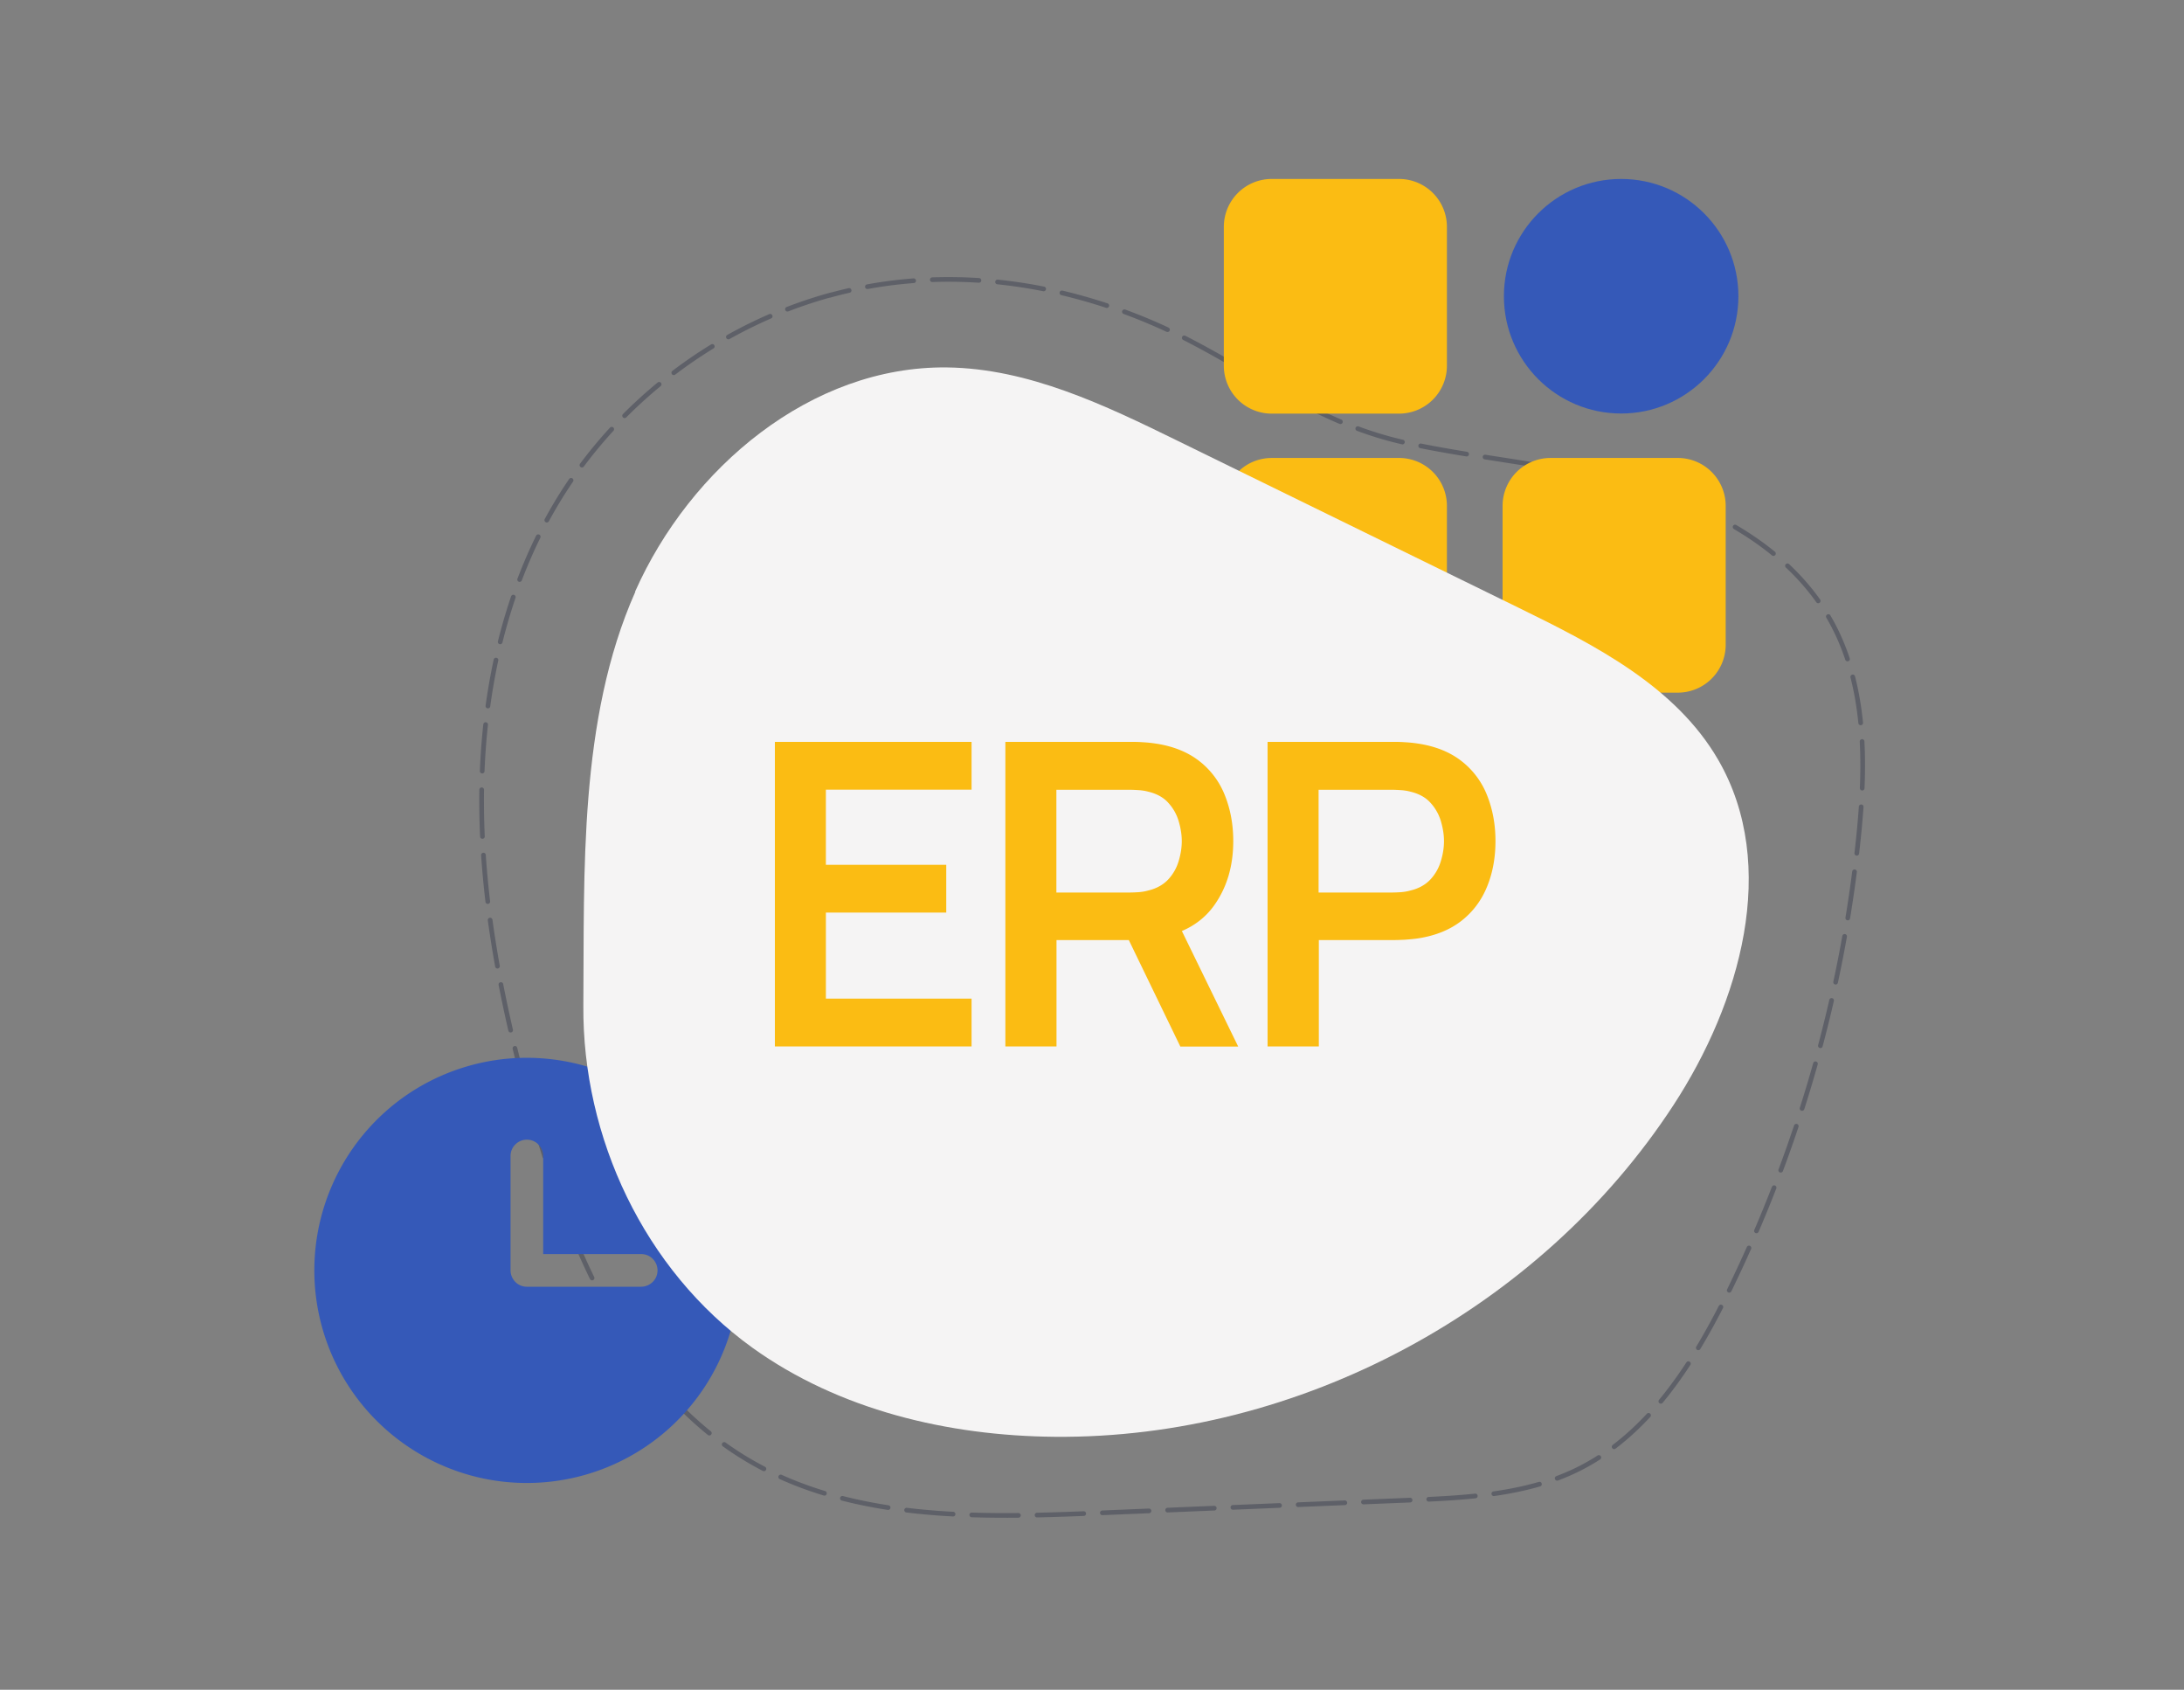
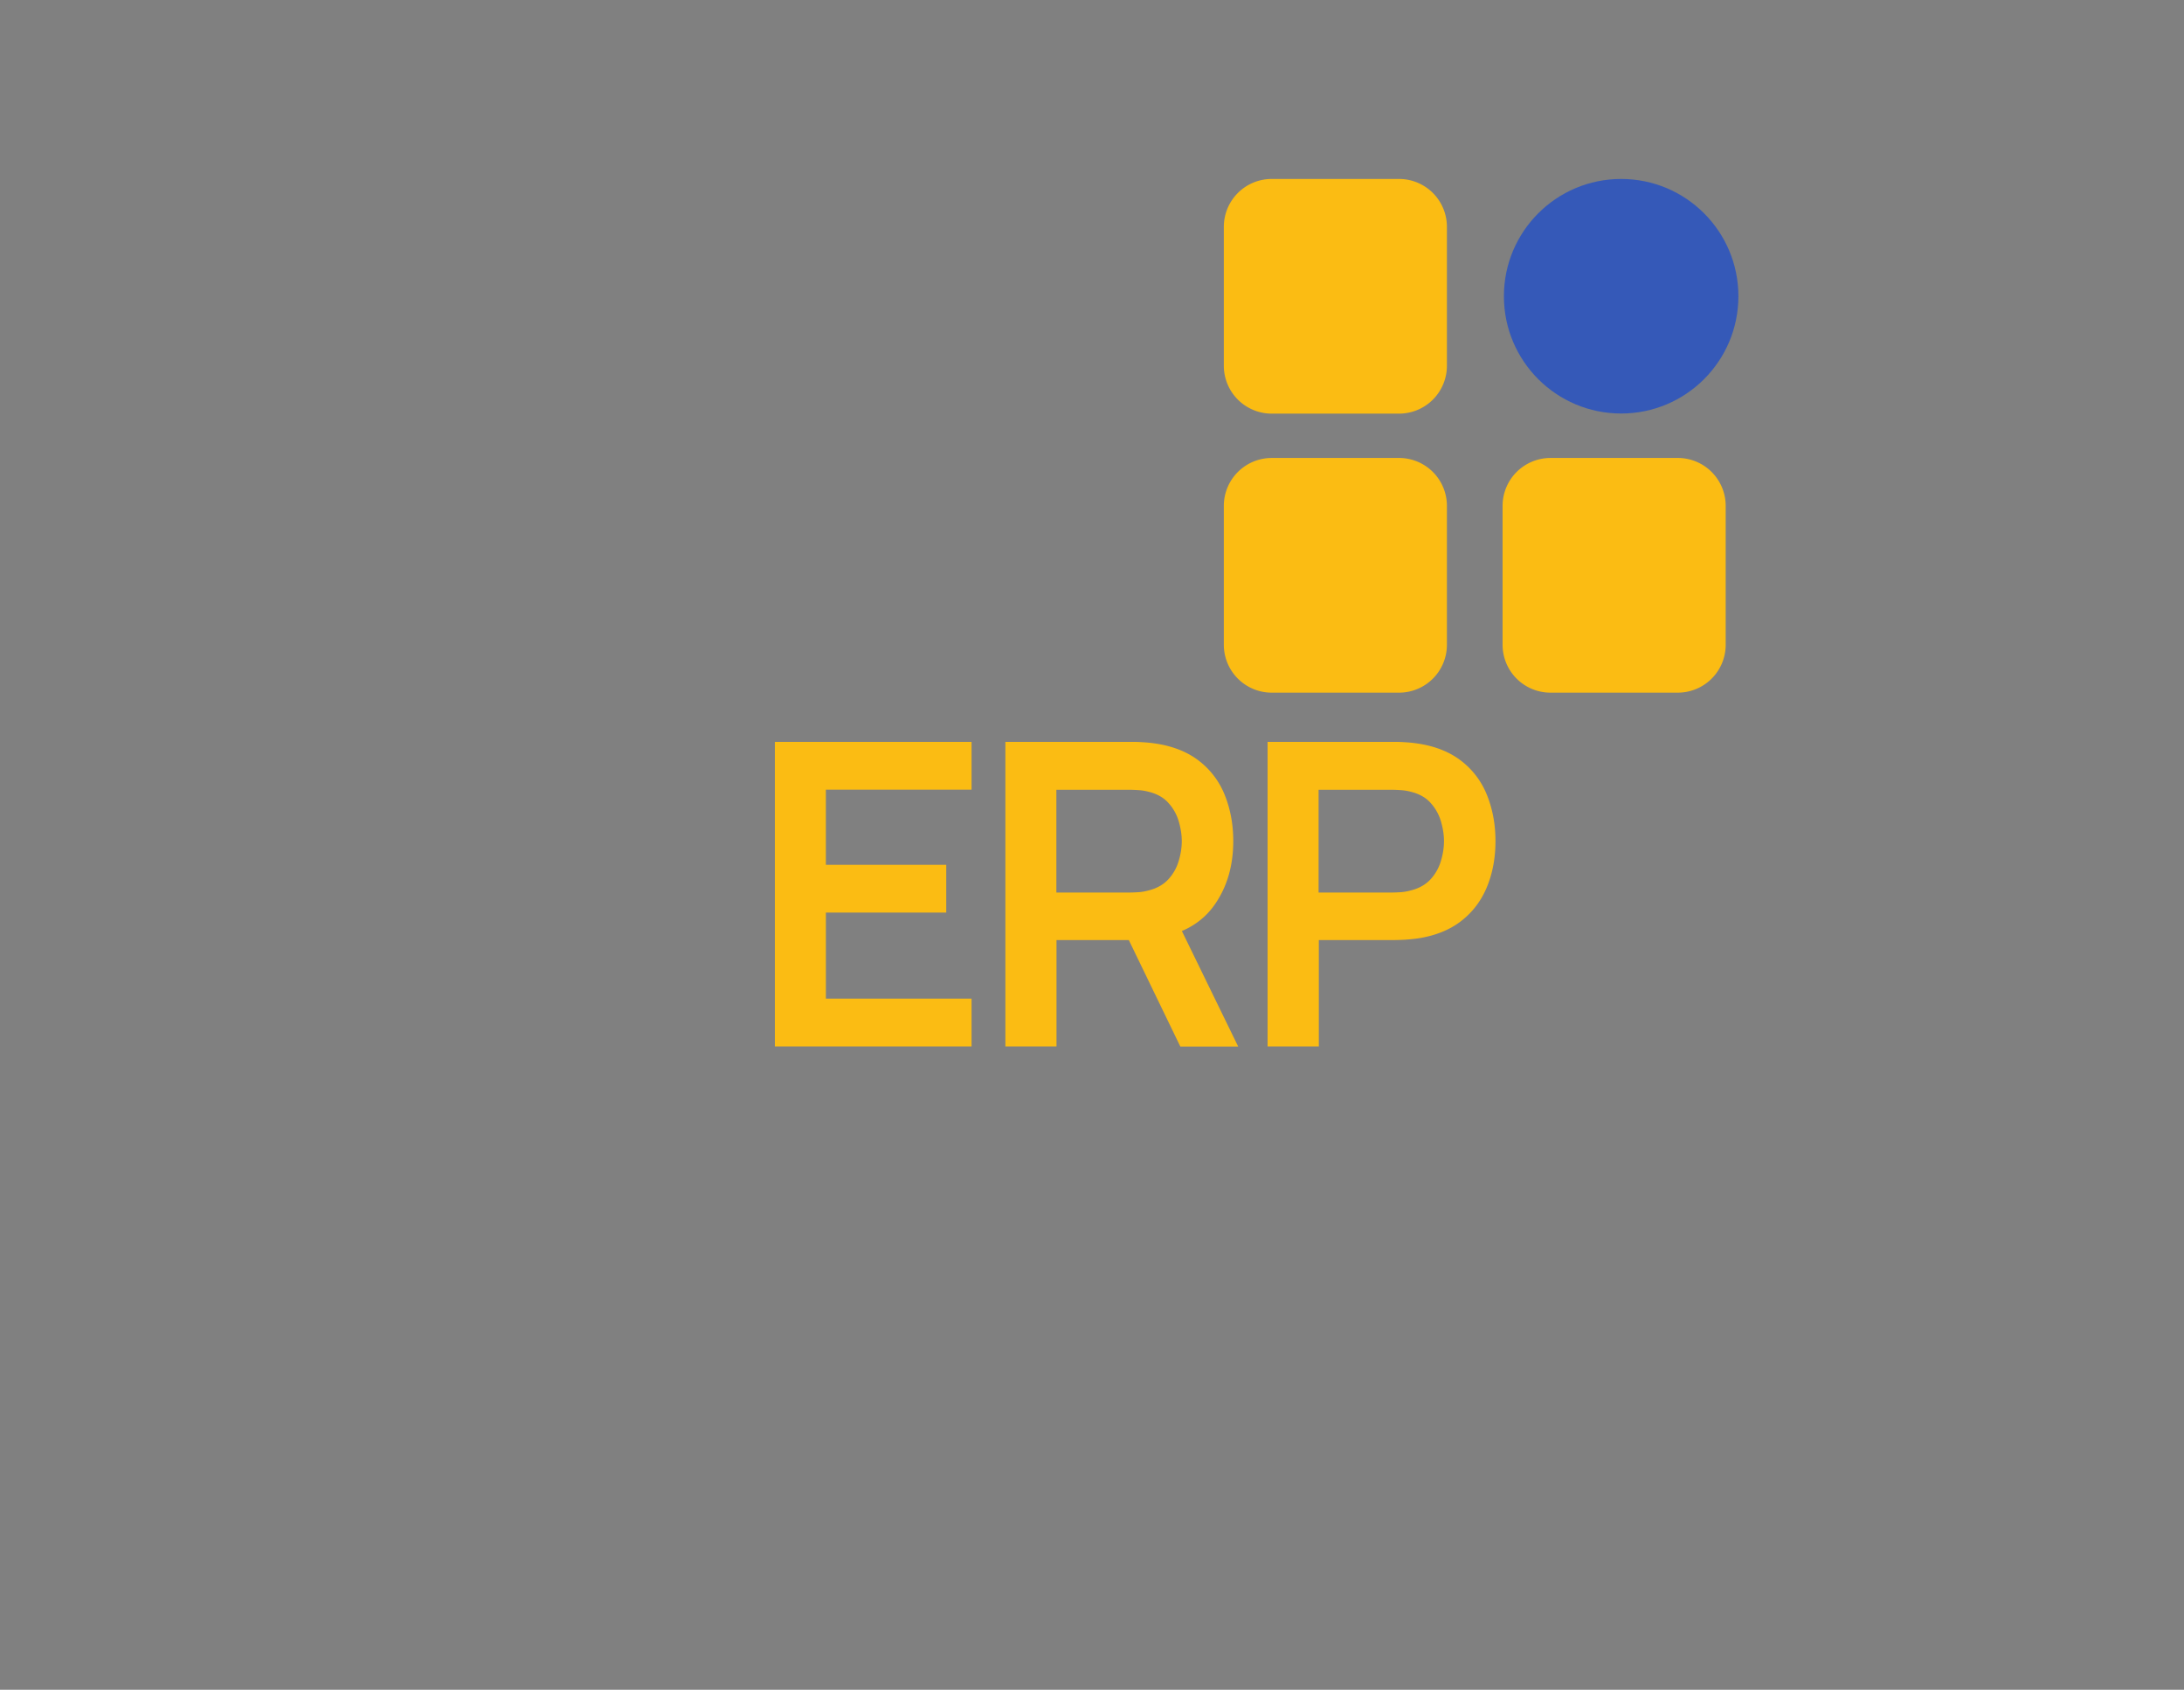
<svg xmlns="http://www.w3.org/2000/svg" width="234" height="181" fill="none">
  <rect width="100%" height="100%" fill="#808080" stroke="none" />
-   <path opacity=".5" d="M89.12 31.562C76.88 34.879 66.042 43.096 59.56 54c-5.682 9.553-7.997 20.856-7.958 31.979.026 11.122 2.302 22.116 5.272 32.84 4.037 14.569 10.286 29.896 23.298 37.586 11.057 6.532 24.699 6.197 37.531 5.657 11.109-.463 22.205-.926 33.314-1.376 6.082-.257 12.369-.553 17.847-3.201 7.727-3.729 12.613-11.509 16.38-19.211a144.292 144.292 0 0 0 13.899-48.734c.798-7.843.836-16.201-3.008-23.08-4.153-7.433-12.202-11.92-20.38-14.273-8.177-2.353-16.753-2.945-25.072-4.745-10.453-2.263-17.499-8.615-26.924-12.73-10.929-4.758-23.054-6.275-34.638-3.138v-.012z" stroke="#3C4150" stroke-width=".5" stroke-miterlimit="10" stroke-linecap="round" stroke-dasharray="5 2" />
-   <path d="M56.448 113.305c-4.5 0-8.91 1.337-12.652 3.832a22.785 22.785 0 0 0-9.681 23.376 22.768 22.768 0 0 0 6.235 11.663 22.808 22.808 0 0 0 11.662 6.236 22.787 22.787 0 0 0 23.376-9.682 22.734 22.734 0 0 0 3.831-12.653 22.787 22.787 0 0 0-22.77-22.772zm12.253 24.521H56.448c-.463 0-.913-.18-1.234-.515a1.785 1.785 0 0 1-.514-1.234v-12.254c0-.463.18-.913.514-1.234a1.73 1.73 0 0 1 1.234-.515c.463 0 .913.18 1.234.515.335.334.515.771.515 1.234v10.505H68.7c.463 0 .913.18 1.235.515.334.334.514.771.514 1.234 0 .463-.18.913-.514 1.234a1.785 1.785 0 0 1-1.235.515z" fill="#3559B8" />
  <path d="M149.897 19.168h-13.642a5.13 5.13 0 0 0-5.13 5.13v14.878a5.13 5.13 0 0 0 5.13 5.13h13.642a5.13 5.13 0 0 0 5.13-5.13V24.298a5.13 5.13 0 0 0-5.13-5.13zm0 29.887h-13.642a5.13 5.13 0 0 0-5.13 5.13v14.877a5.13 5.13 0 0 0 5.13 5.131h13.642a5.13 5.13 0 0 0 5.13-5.13V54.184a5.13 5.13 0 0 0-5.13-5.13zm29.867 0h-13.642a5.13 5.13 0 0 0-5.13 5.13v14.877a5.13 5.13 0 0 0 5.13 5.131h13.642a5.13 5.13 0 0 0 5.131-5.13V54.184a5.13 5.13 0 0 0-5.131-5.13z" fill="#FBBC13" />
  <path d="M173.695 44.293c6.937 0 12.562-5.624 12.562-12.562 0-6.939-5.625-12.563-12.562-12.563-6.938 0-12.562 5.625-12.562 12.563 0 6.938 5.624 12.562 12.562 12.562z" fill="#3559B8" />
-   <path d="M68.043 63.377c5.889-13.27 18.875-24.187 33.404-24.02 8.731.103 16.908 4.025 24.751 7.87 12.202 5.966 24.391 11.945 36.593 17.912 8.152 3.986 16.754 8.396 21.305 16.253 6.558 11.328 2.366 26.012-4.796 36.981-14.285 21.898-40.141 35.759-66.294 35.528-11.43-.103-23.105-2.868-32.388-9.541-11.585-8.333-18.232-22.503-18.116-36.673.115-14.17-.515-30.616 5.567-44.297l-.026-.013z" fill="#F5F4F4" />
  <path d="M83.023 112.1V79.465h21.074v5.117h-15.61v8.05h12.897v5.118H88.488v9.219h15.609v5.118H83.023v.013zm24.696 0V79.465h13.487c.322 0 .72 0 1.222.038.501.026.964.078 1.389.142 1.89.283 3.445.913 4.68 1.877a8.63 8.63 0 0 1 2.738 3.665c.592 1.479.9 3.112.9 4.899 0 2.662-.668 4.938-2.018 6.853-1.35 1.916-3.408 3.099-6.185 3.549l-2.327.206h-8.409v11.393h-5.464l-.013.013zm5.464-16.498h7.792c.309 0 .643-.013 1.016-.038a5.16 5.16 0 0 0 1.041-.18c.913-.219 1.62-.63 2.147-1.196a4.926 4.926 0 0 0 1.106-1.955c.219-.72.334-1.44.334-2.134 0-.695-.115-1.402-.334-2.148a4.997 4.997 0 0 0-1.106-1.954c-.514-.579-1.234-.977-2.147-1.196a5.182 5.182 0 0 0-1.041-.167 15.09 15.09 0 0 0-1.016-.039h-7.792v11.007zm13.282 16.498l-6.429-13.283 5.555-1.222 7.072 14.505H126.465zm9.347 0V79.465H149.3c.322 0 .72 0 1.222.038.501.026.964.078 1.388.142 1.89.283 3.446.913 4.68 1.877a8.624 8.624 0 0 1 2.739 3.665c.592 1.479.9 3.112.9 4.899s-.296 3.407-.9 4.886c-.604 1.479-1.517 2.7-2.751 3.665-1.235.964-2.791 1.594-4.655 1.877-.424.064-.887.103-1.389.142-.501.025-.912.038-1.208.038h-8.023v11.393h-5.465l-.026.013zm5.465-16.498h7.792a14.7 14.7 0 0 0 1.015-.038 5.17 5.17 0 0 0 1.042-.18c.913-.219 1.62-.63 2.147-1.196a4.95 4.95 0 0 0 1.106-1.955c.219-.72.334-1.44.334-2.134 0-.695-.115-1.402-.334-2.148a5.022 5.022 0 0 0-1.106-1.954c-.514-.579-1.234-.977-2.147-1.196a5.192 5.192 0 0 0-1.042-.167c-.372-.026-.72-.039-1.015-.039h-7.792v11.007z" fill="#FBBC13" />
</svg>